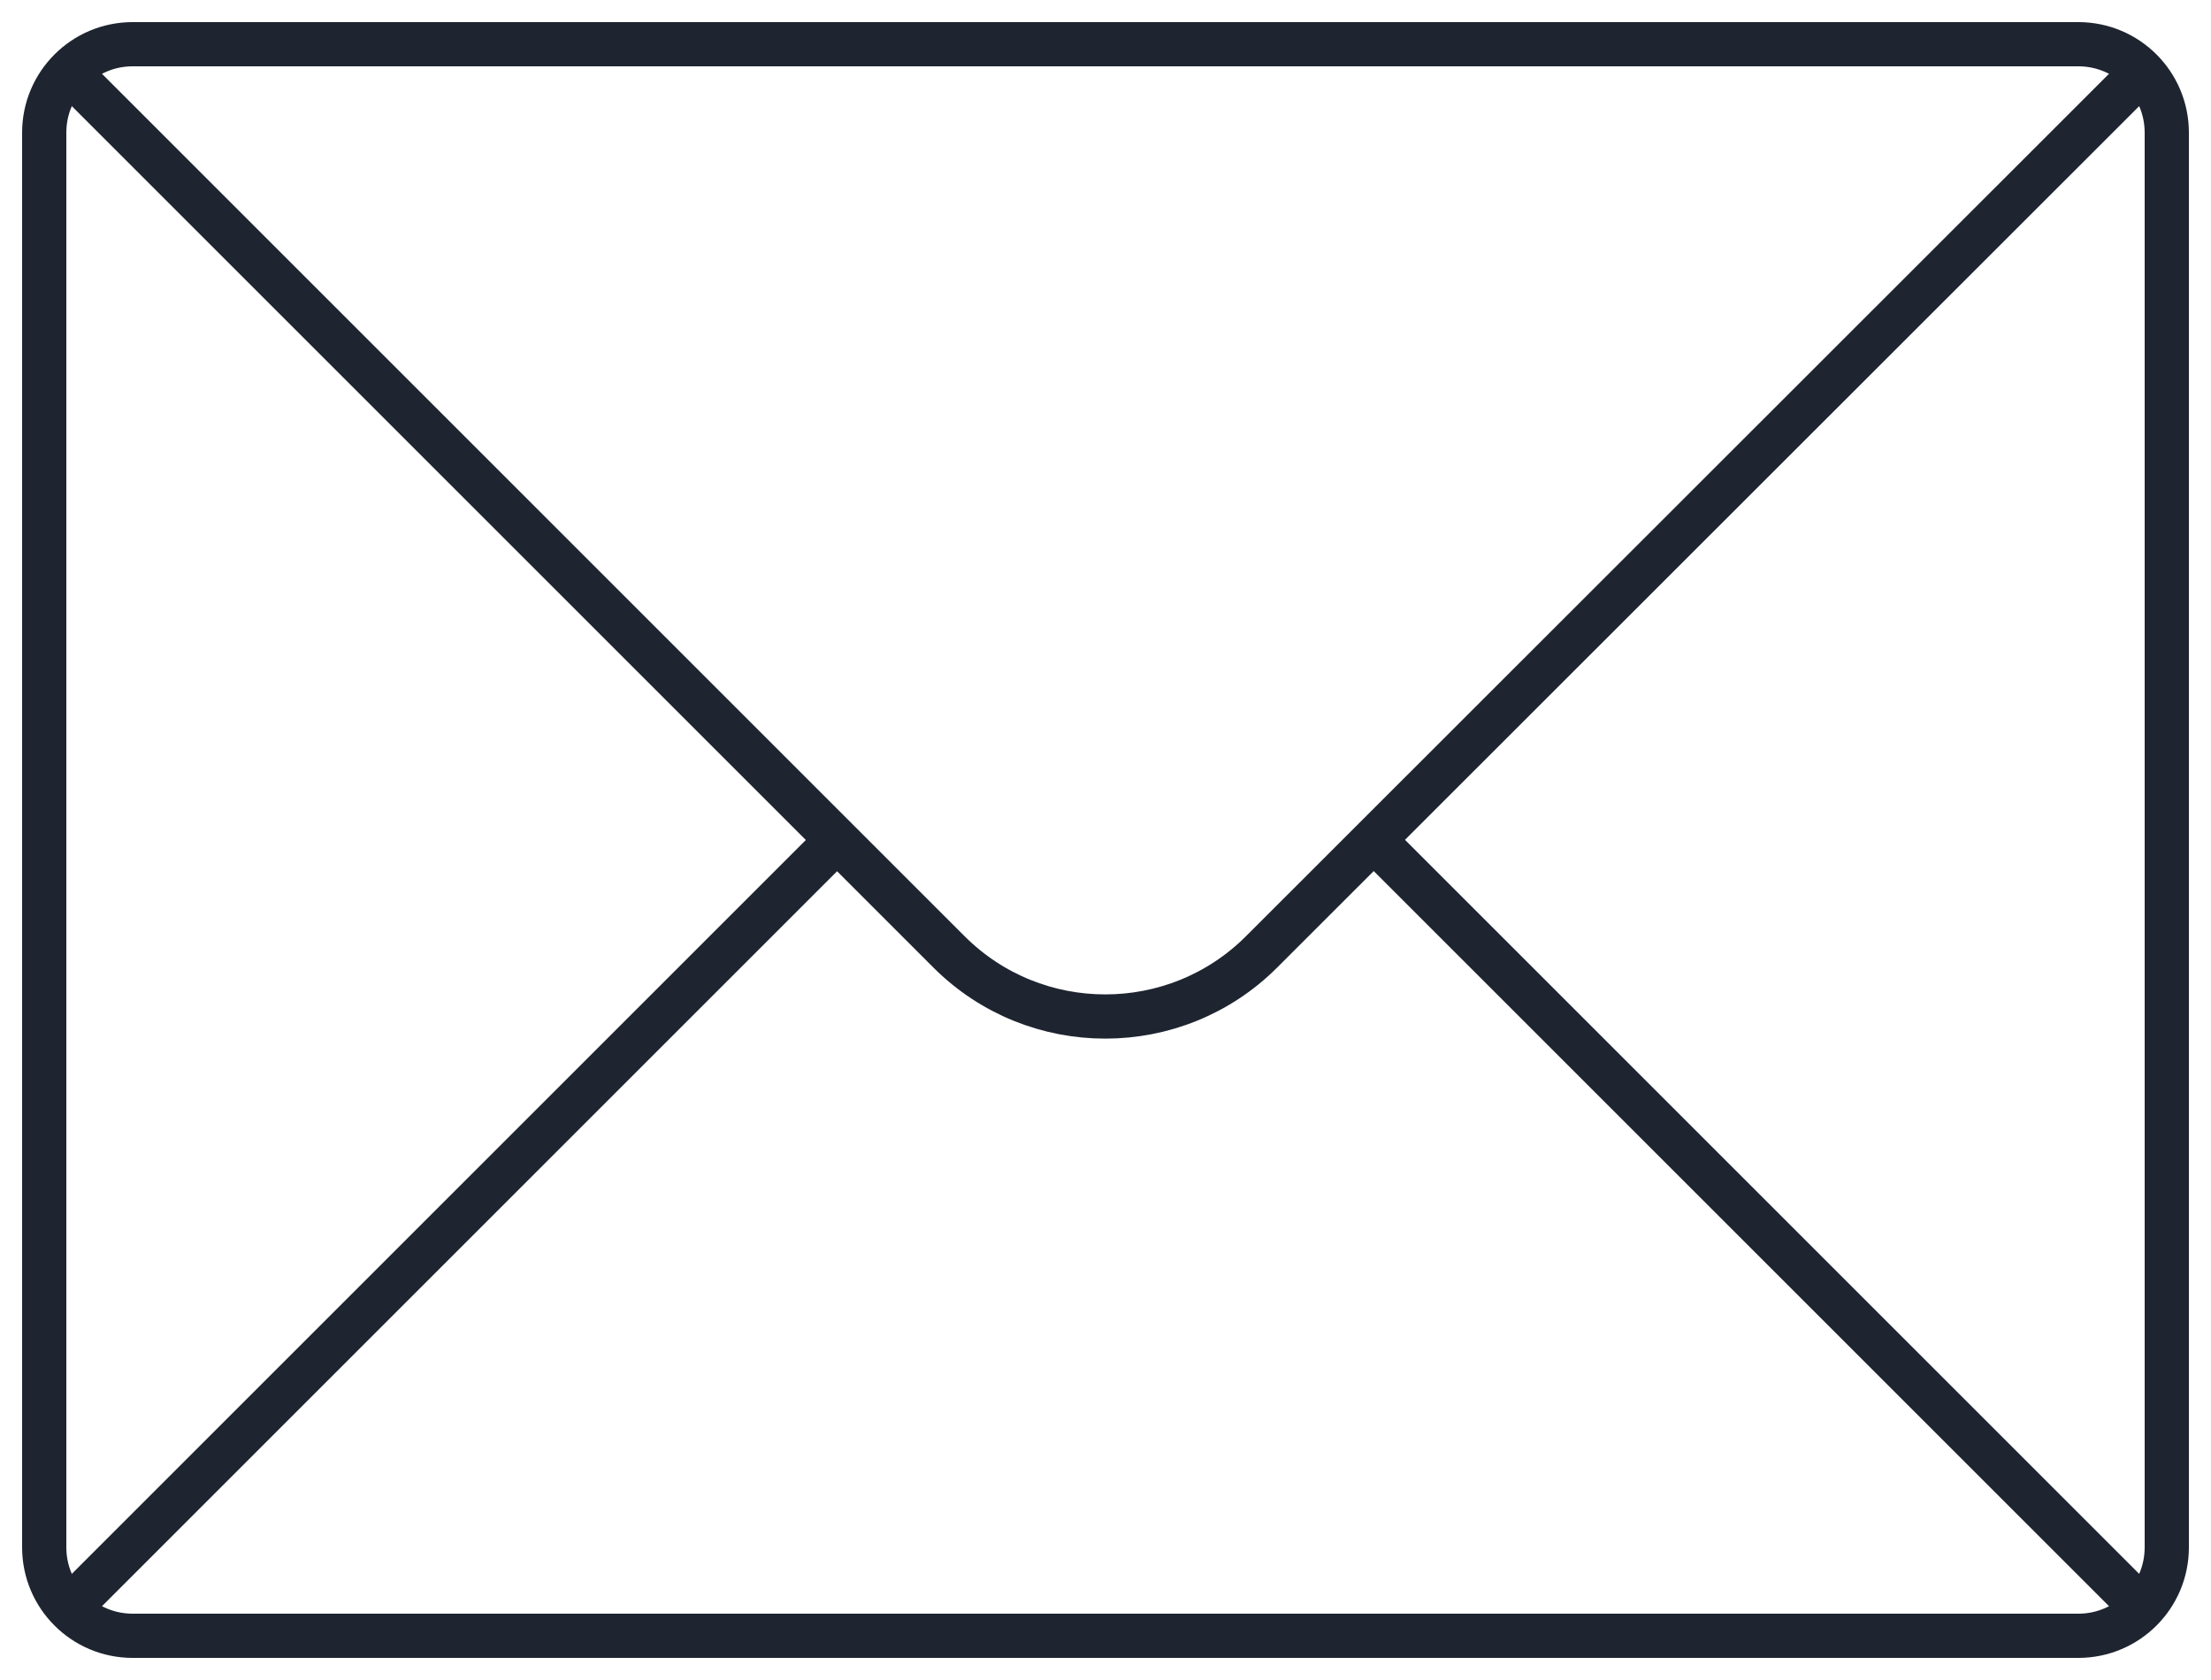
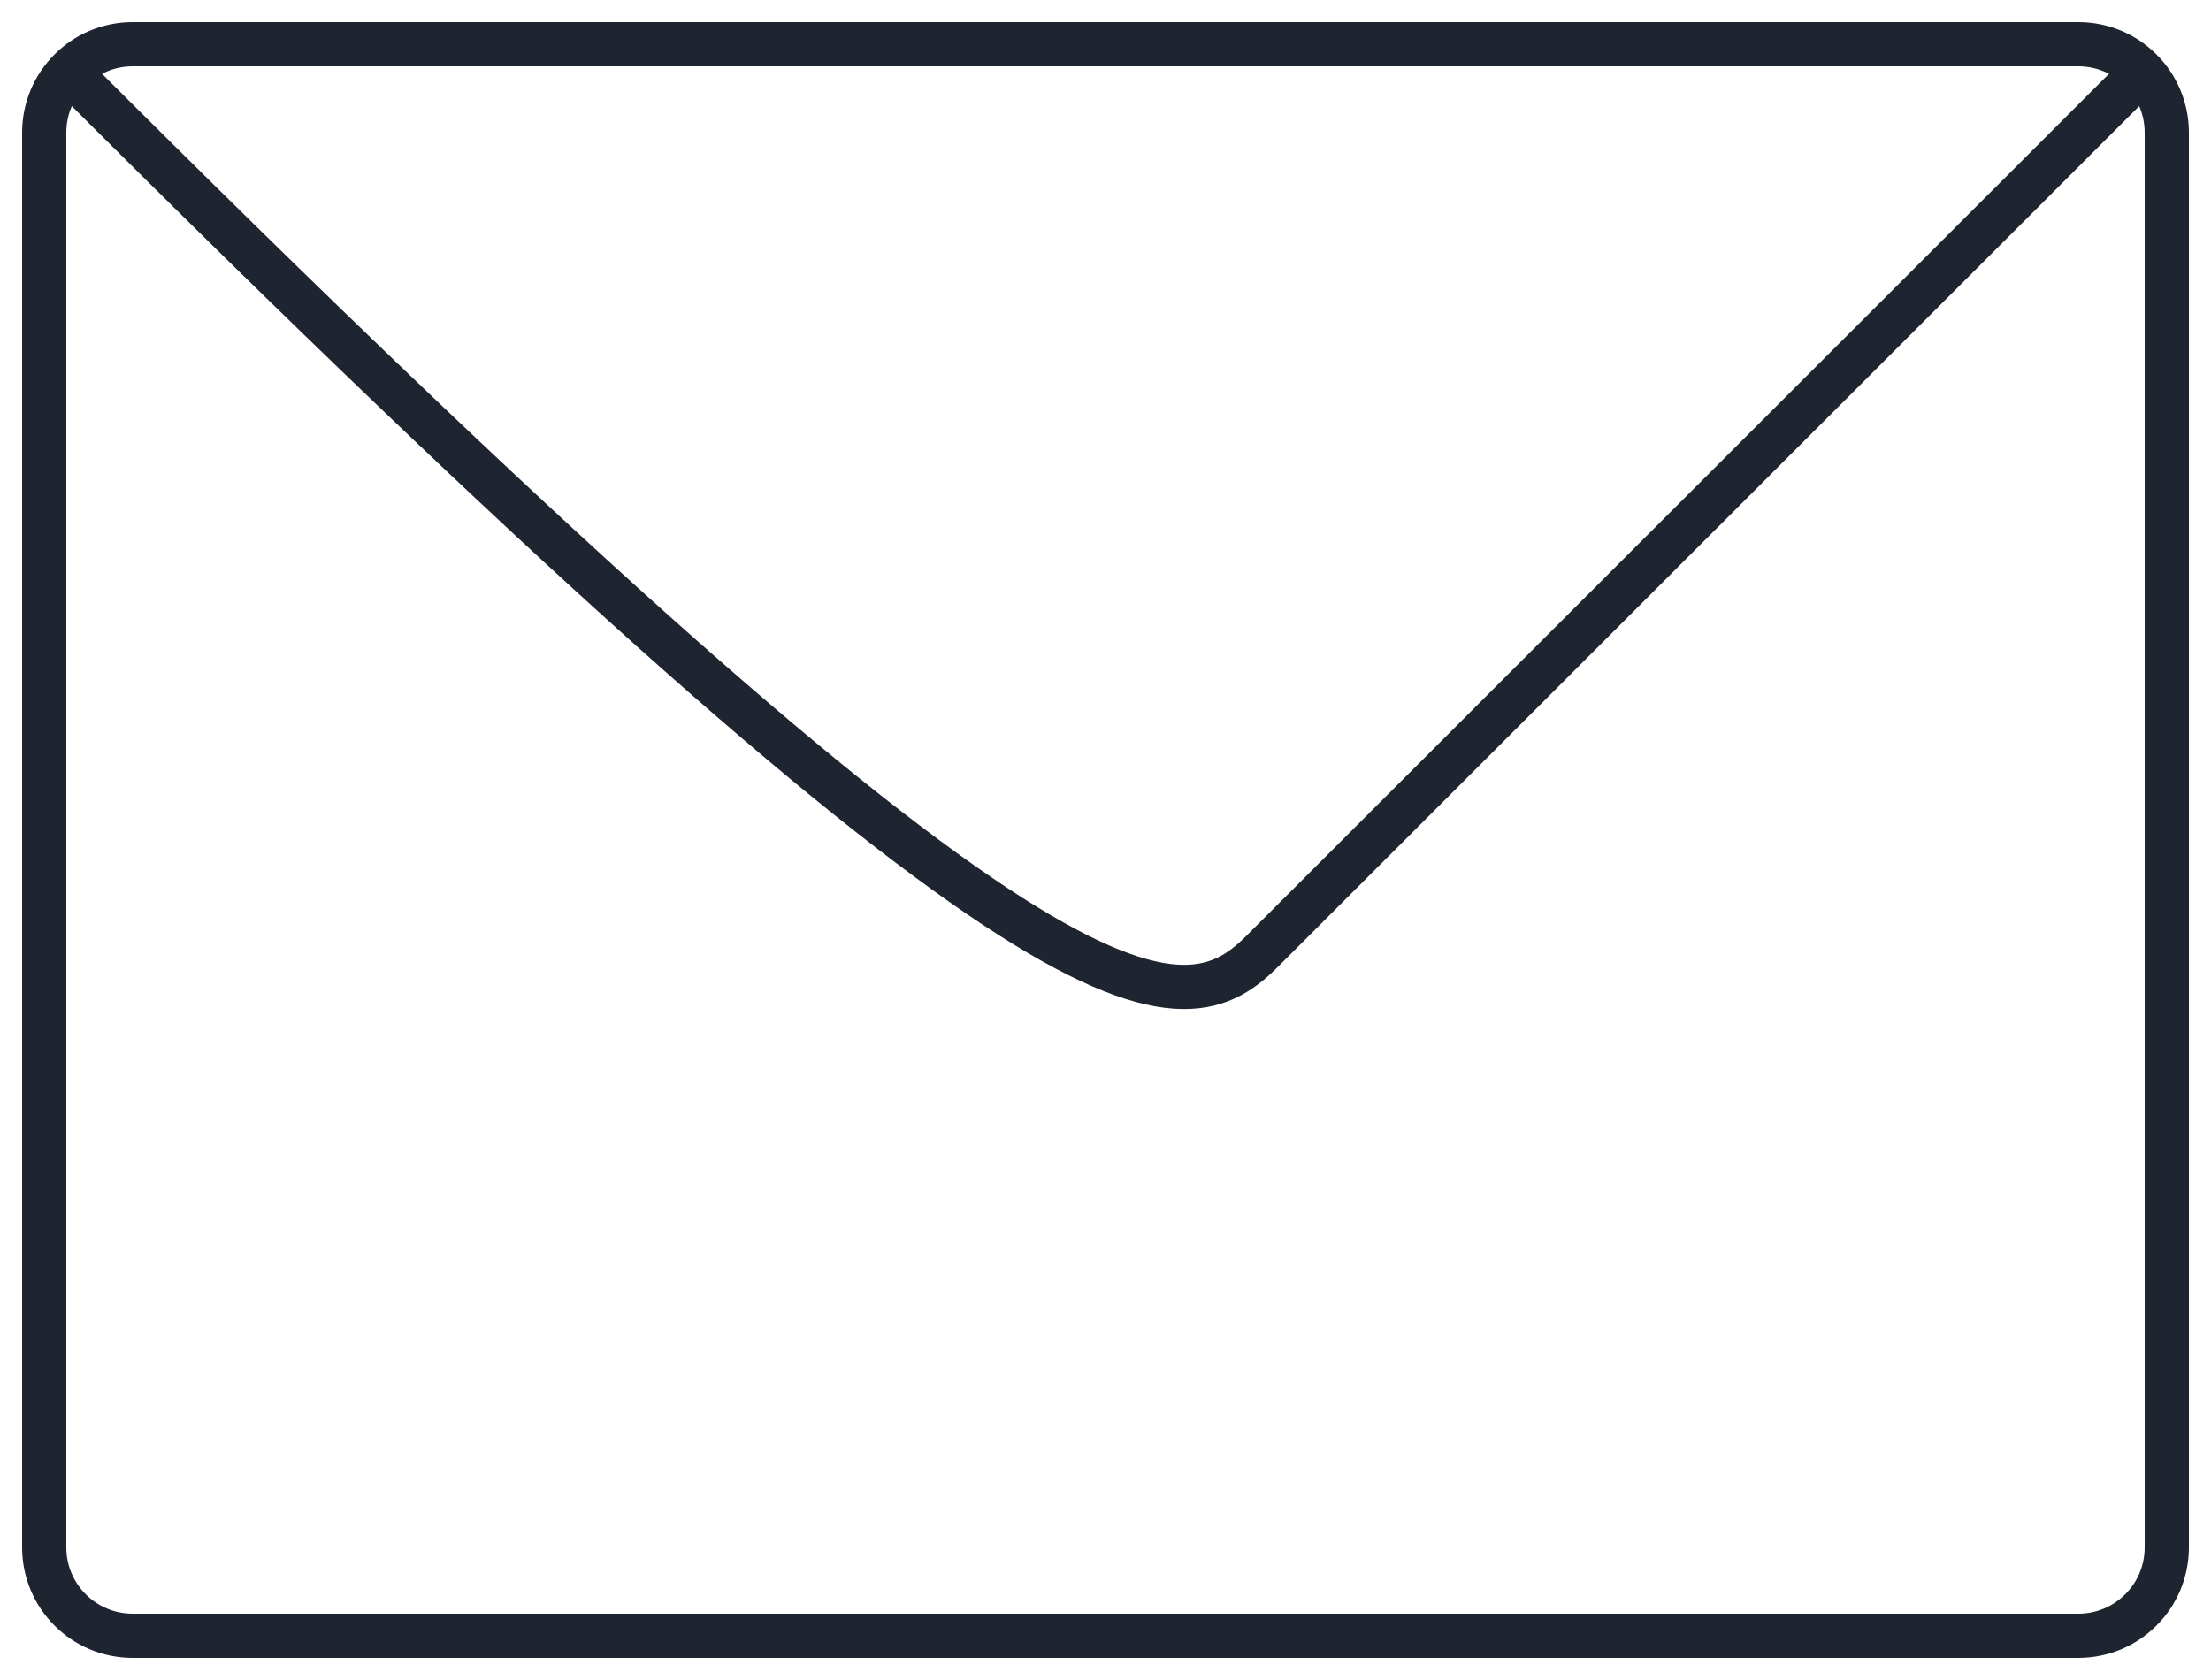
<svg xmlns="http://www.w3.org/2000/svg" width="50" height="38" viewBox="0 0 50 38" fill="none">
  <path d="M47 1H3C1.895 1 1 1.895 1 3V35C1 36.105 1.895 37 3 37H47C48.105 37 49 36.105 49 35V3C49 1.895 48.105 1 47 1Z" stroke="#1E2430" stroke-miterlimit="10" />
-   <path d="M18.93 19L1.55 36.38" stroke="#1E2430" stroke-miterlimit="10" />
-   <path d="M48.45 36.38L31.07 19" stroke="#1E2430" stroke-miterlimit="10" />
-   <path d="M1.55 1.62L21.46 21.53C23.41 23.48 26.58 23.48 28.53 21.53L48.45 1.62" stroke="#1E2430" stroke-miterlimit="10" />
+   <path d="M1.55 1.62C23.41 23.48 26.58 23.48 28.53 21.53L48.45 1.62" stroke="#1E2430" stroke-miterlimit="10" />
</svg>